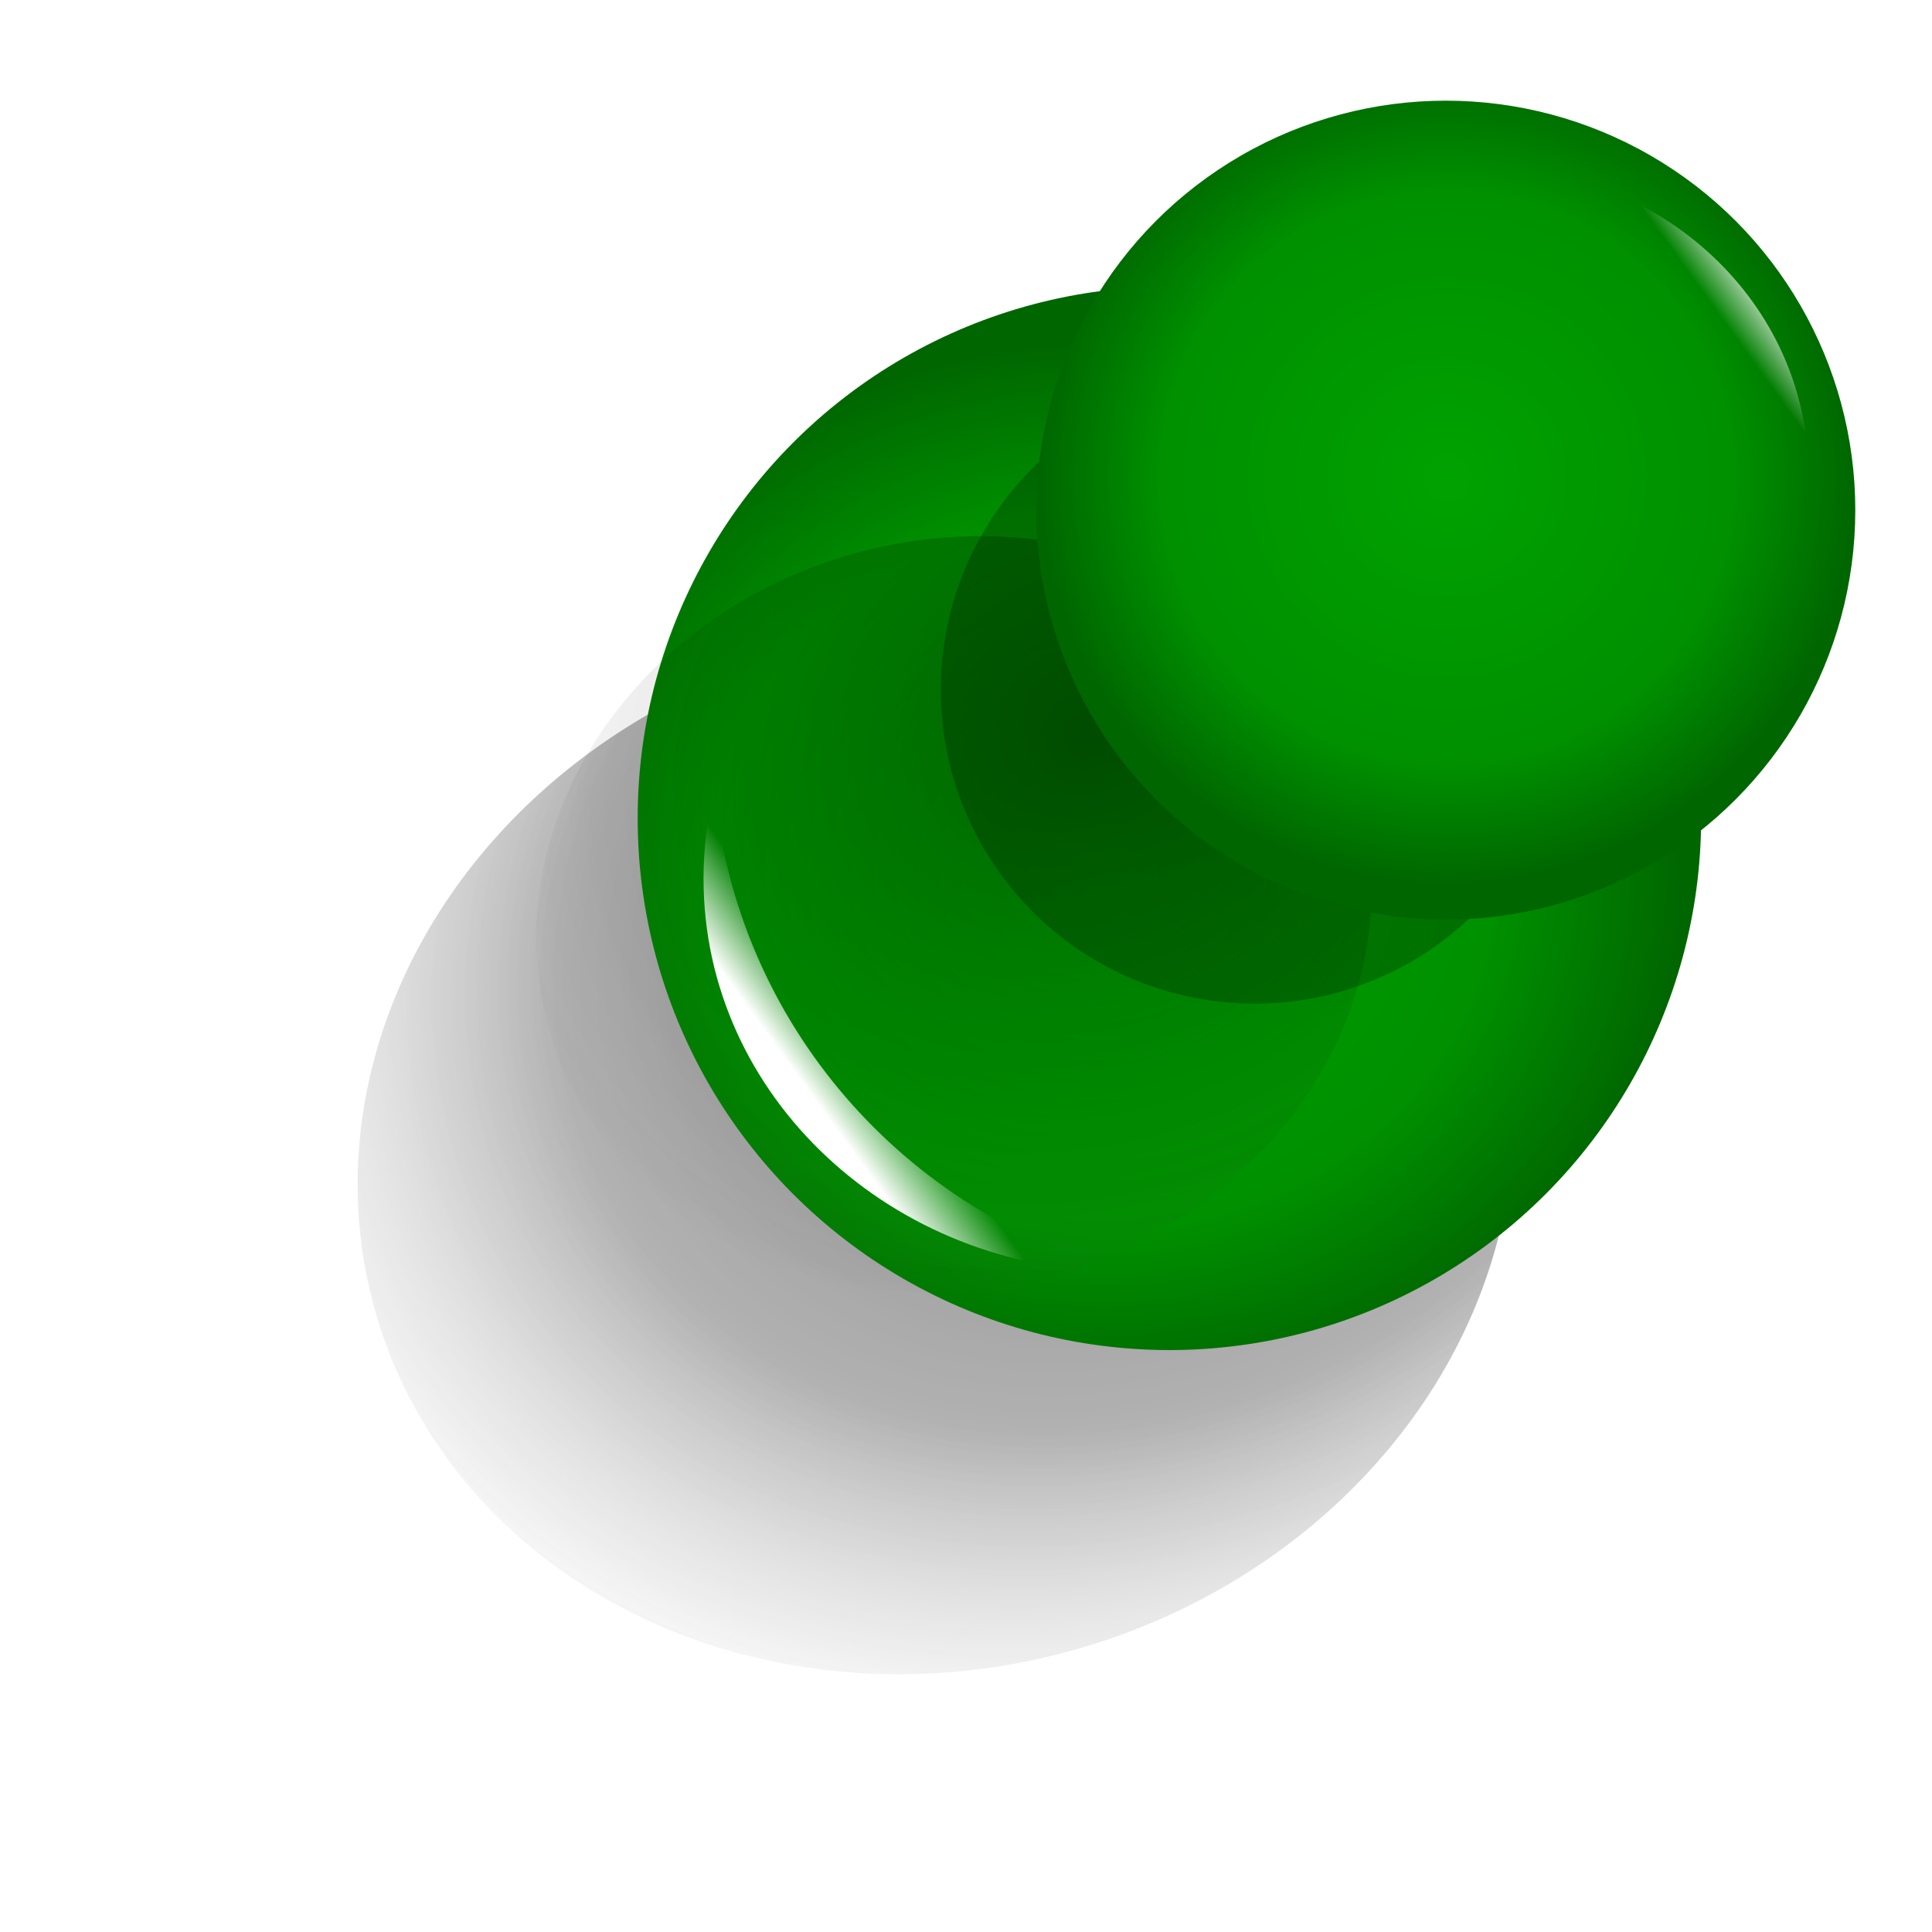
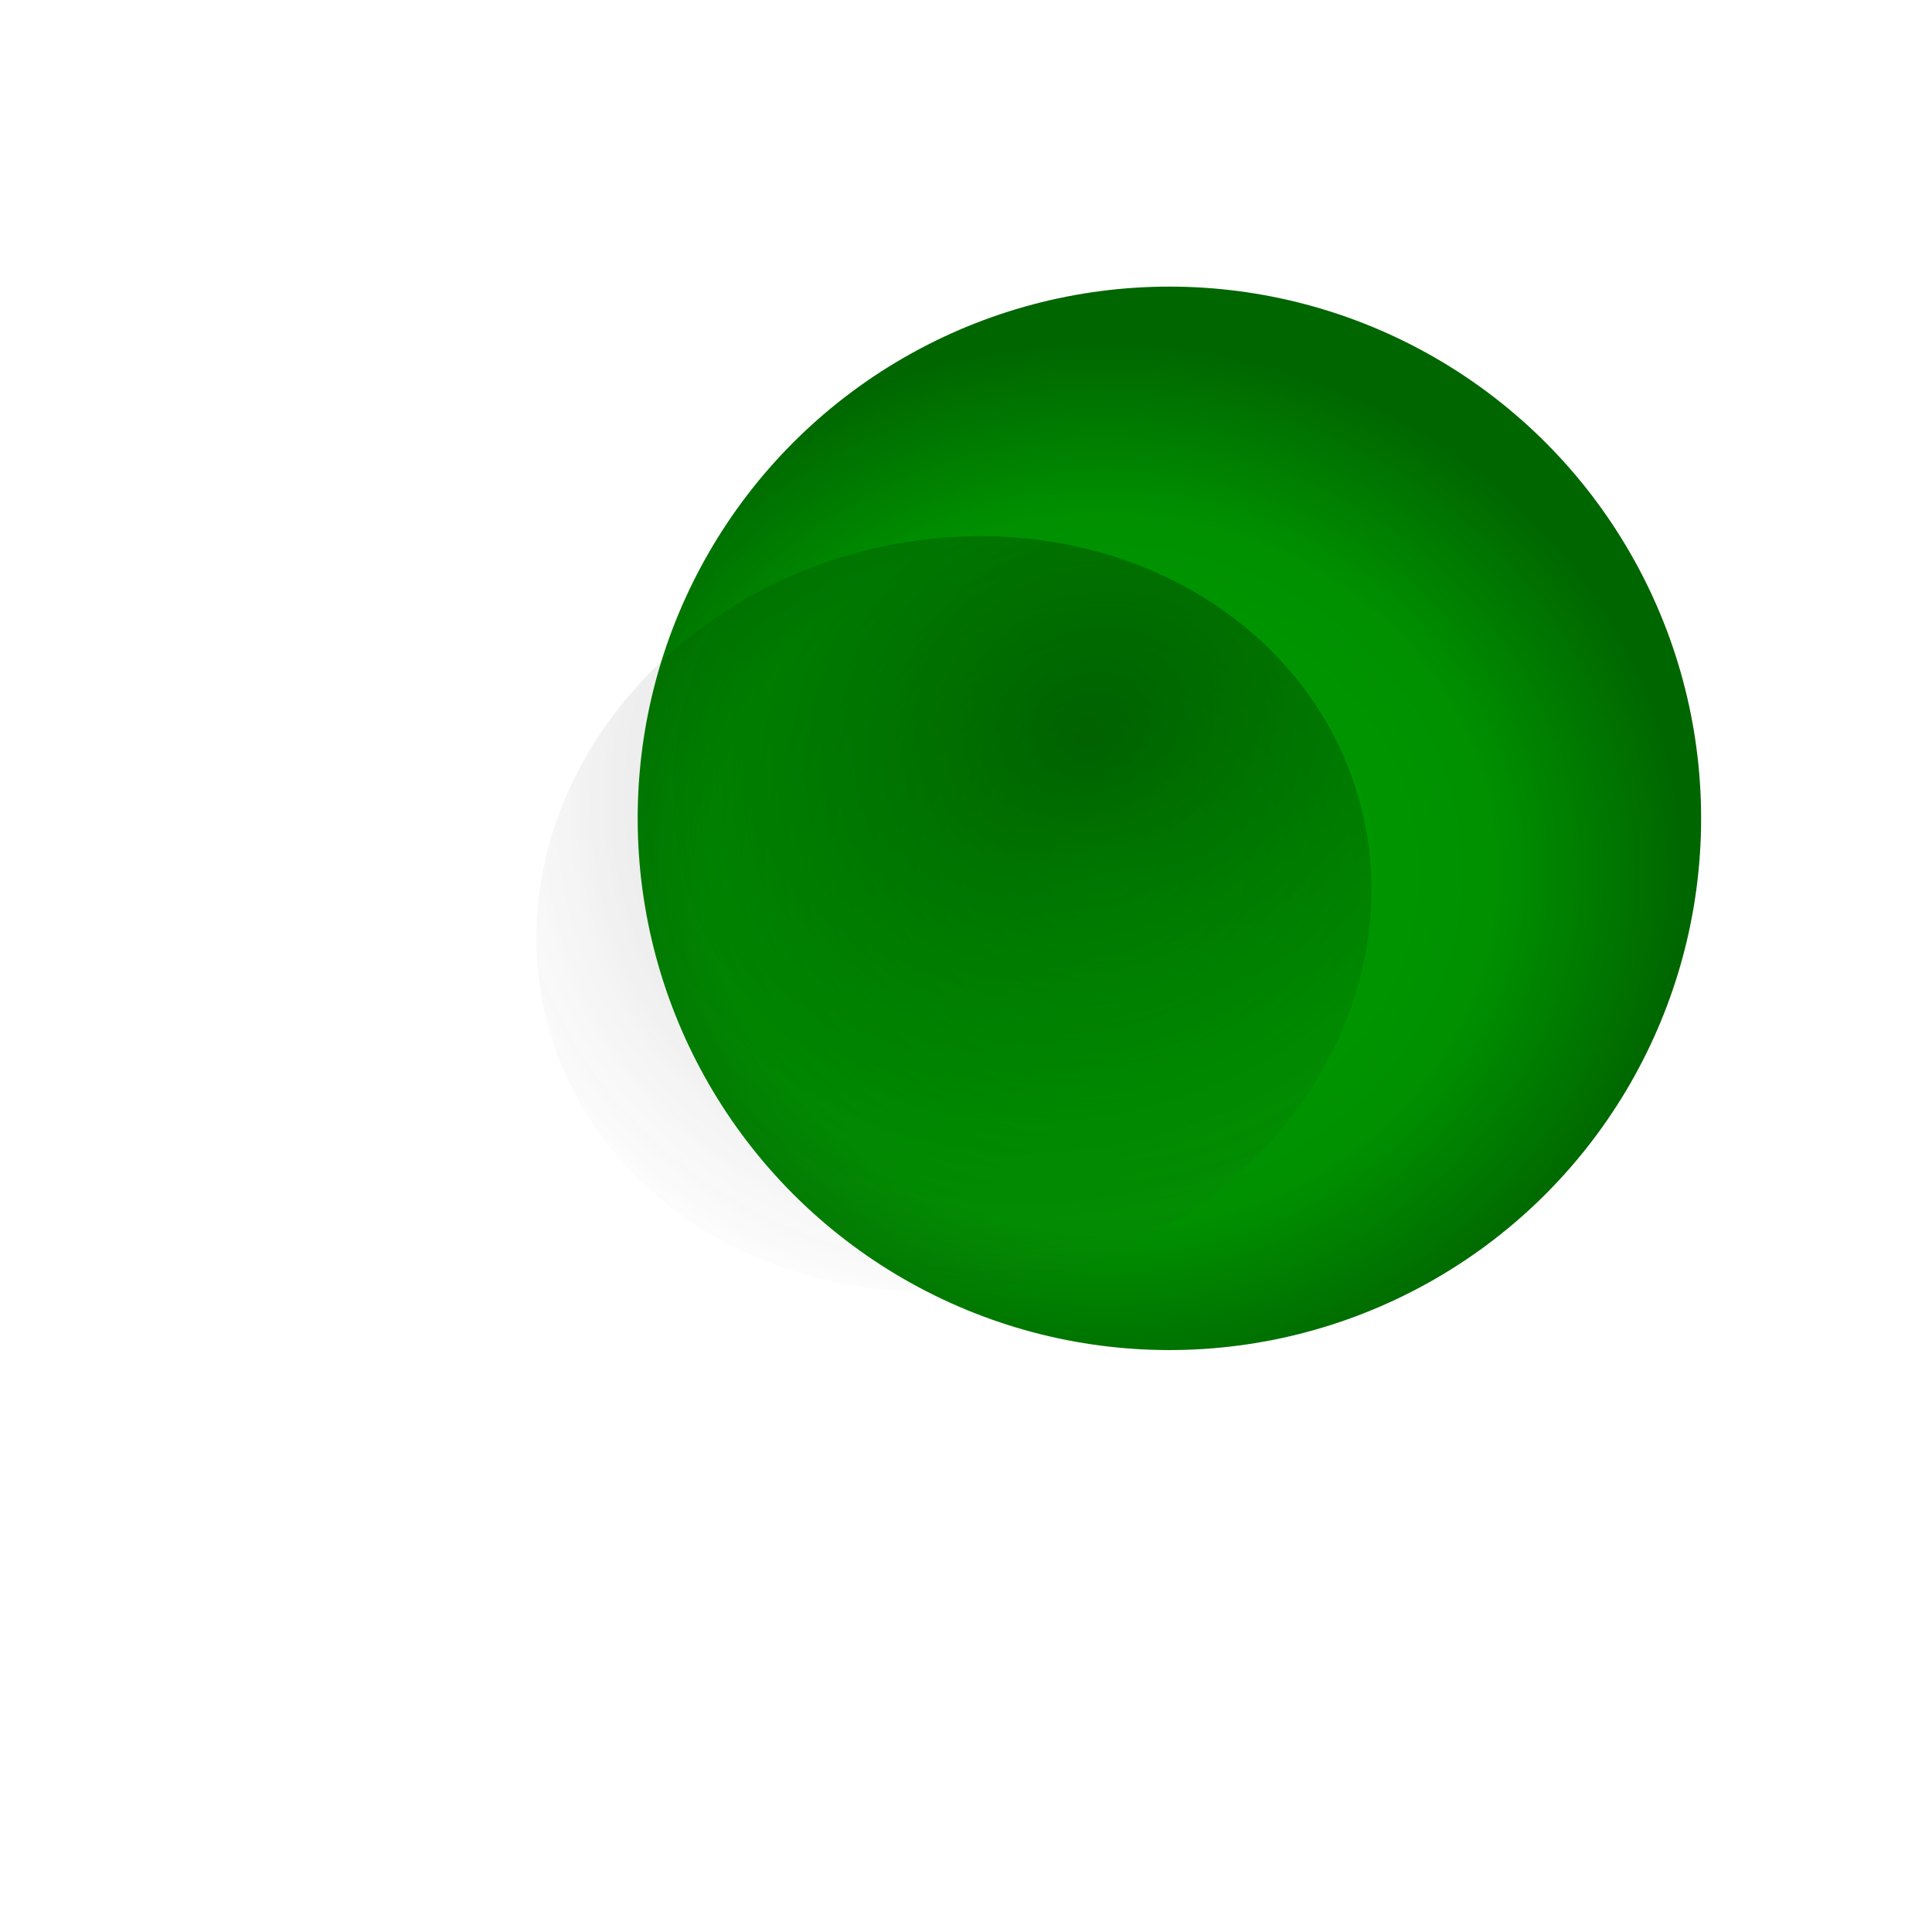
<svg xmlns="http://www.w3.org/2000/svg" xmlns:xlink="http://www.w3.org/1999/xlink" width="20mm" height="20mm" version="1.1" viewBox="0 0 20 20">
  <defs>
    <linearGradient id="a">
      <stop stop-color="#fff" offset="0" />
      <stop stop-color="#fff" stop-opacity="0" offset="1" />
    </linearGradient>
    <radialGradient id="d" cx="-363.82" cy="4462.8" r="49.242" gradientTransform="matrix(1.046 1.169 -1.218 1.166 5459.5 -317.54)" gradientUnits="userSpaceOnUse">
      <stop offset="0" />
      <stop stop-opacity=".625" offset=".607" />
      <stop stop-color="#808080" stop-opacity="0" offset="1" />
    </radialGradient>
    <filter id="b" color-interpolation-filters="sRGB">
      <feGaussianBlur stdDeviation="2.469" />
    </filter>
    <radialGradient id="e" cx="-159.6" cy="4435.2" r="47.475" gradientTransform="matrix(.337 .006 -.006 .307 499.59 -419.21)" gradientUnits="userSpaceOnUse">
      <stop stop-color="#00a200" offset="0" />
      <stop stop-color="#009000" offset=".672" />
      <stop stop-color="#060" offset="1" />
    </radialGradient>
    <radialGradient id="c" cx="-363.82" cy="4462.8" r="49.242" gradientTransform="matrix(1.046 1.169 -1.218 1.166 5459.5 -317.54)" gradientUnits="userSpaceOnUse">
      <stop offset="0" />
      <stop stop-opacity=".25" offset=".607" />
      <stop stop-color="#808080" stop-opacity="0" offset="1" />
    </radialGradient>
    <filter id="i" x="-.108" y="-.108" width="1.216" height="1.216" color-interpolation-filters="sRGB">
      <feGaussianBlur stdDeviation="4.273" />
    </filter>
    <radialGradient id="f" cx="-159.6" cy="4435.2" r="47.475" gradientTransform="matrix(.236 0 0 .236 466.29 -116.06)" gradientUnits="userSpaceOnUse">
      <stop stop-color="#00a200" offset="0" />
      <stop stop-color="#009000" offset=".702" />
      <stop stop-color="#060" offset="1" />
    </radialGradient>
    <linearGradient id="h" x1="-149.24" x2="-153.8" y1="4412.2" y2="4415.5" gradientTransform="matrix(.288 0 0 .288 479.81 -346.24)" gradientUnits="userSpaceOnUse" xlink:href="#a" />
    <linearGradient id="g" x1="-149.24" x2="-153.8" y1="4412.2" y2="4415.5" gradientTransform="matrix(-.372 0 0 -.37 354.92 2579)" gradientUnits="userSpaceOnUse" xlink:href="#a" />
  </defs>
  <g transform="translate(0,-277)">
    <g transform="matrix(.378 0 0 .378 -147.04 -69.841)">
-       <ellipse transform="matrix(-.079 -.277 -.31 .089 1774.4 446.62)" cx="-373.99" cy="4481.7" rx="49.242" ry="49.495" fill="url(#d)" filter="url(#b)" opacity=".696" />
      <circle cx="421.02" cy="939.98" r="14.562" fill="url(#e)" />
      <ellipse transform="matrix(-.057 -.2 -.224 .064 1397.7 580.97)" cx="-373.99" cy="4481.7" rx="49.242" ry="49.495" fill="url(#c)" filter="url(#b)" opacity=".608" />
-       <circle transform="matrix(.181 0 0 .181 452.24 133.69)" cx="-159.6" cy="4435.2" r="47.475" filter="url(#i)" opacity=".477" />
-       <circle cx="428.59" cy="931.54" r="11.214" fill="url(#f)" />
      <path d="m429.54 922.14c4.721 1.221 8.288 5.315 8.747 10.309 0.151-0.613 0.231-1.257 0.231-1.914 0-4.64-3.989-8.396-8.914-8.396-0.022 0-0.042-1.4e-4 -0.064 0z" fill="url(#h)" />
-       <path d="m419.86 952.4c-6.099-1.566-10.707-6.816-11.299-13.221-0.195 0.787-0.299 1.612-0.299 2.454 0 5.95 5.154 10.767 11.516 10.767 0.028 0 0.055 2e-4 0.082 0z" fill="url(#g)" />
    </g>
  </g>
</svg>